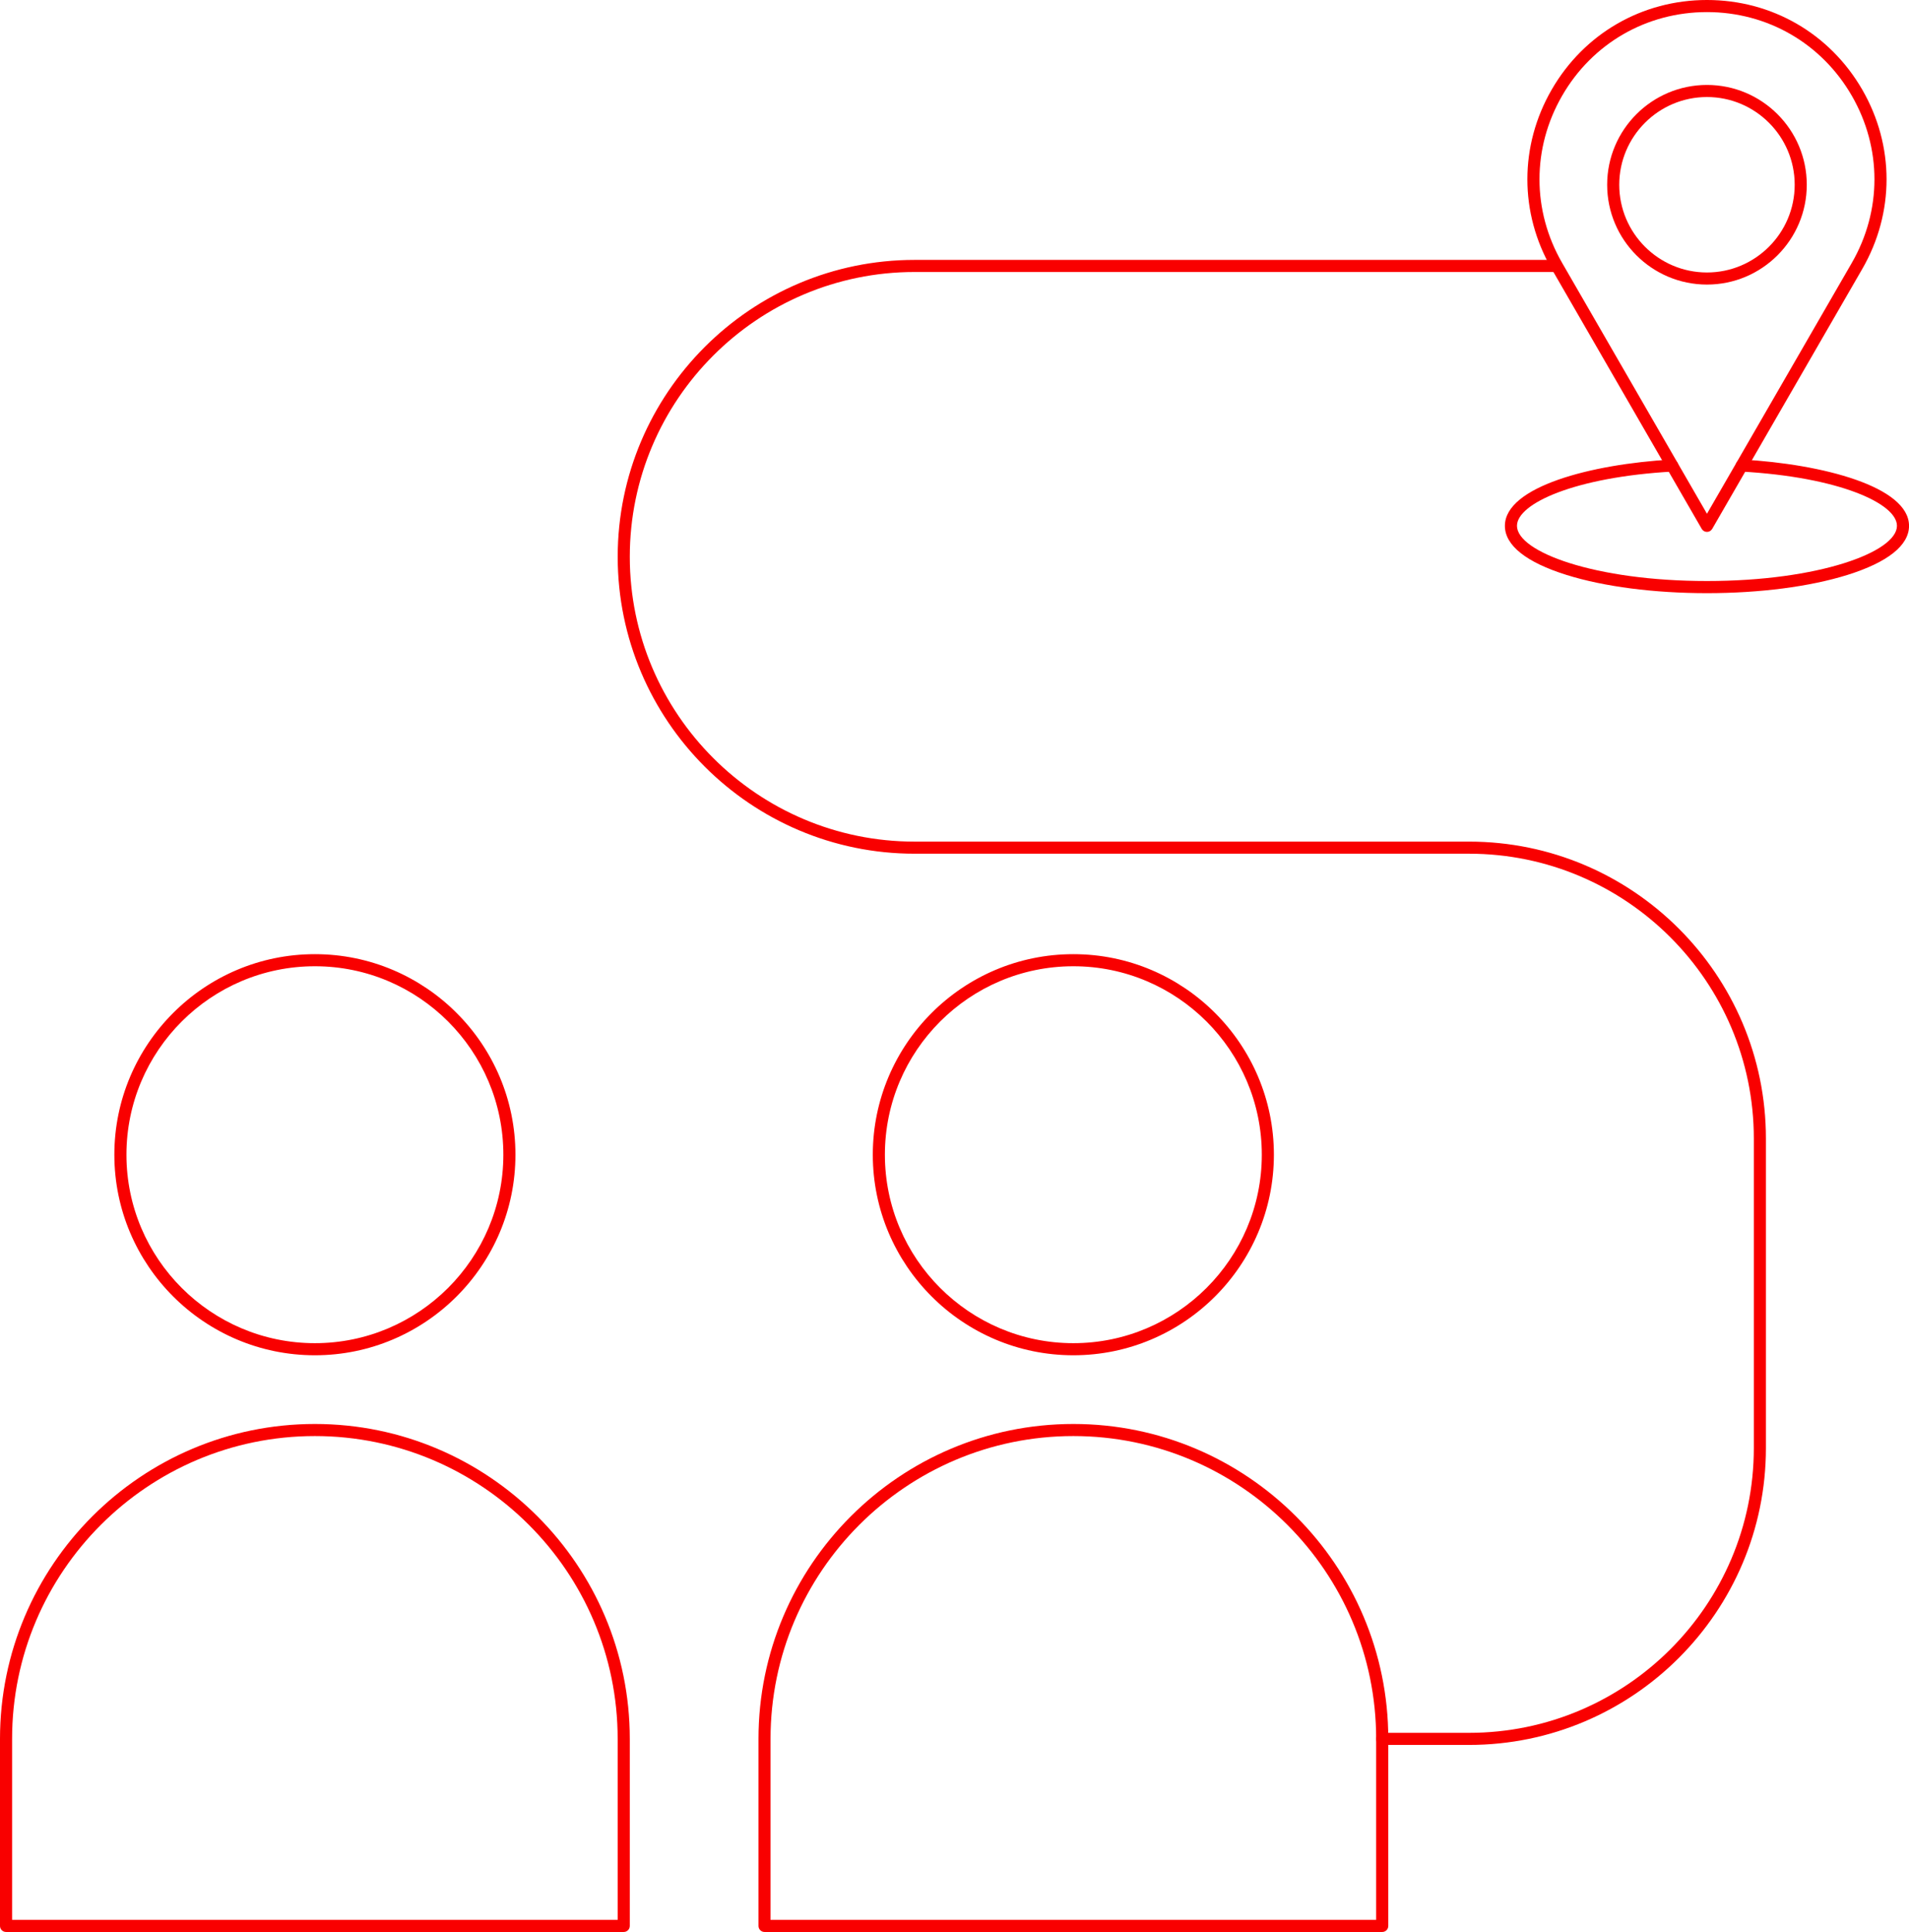
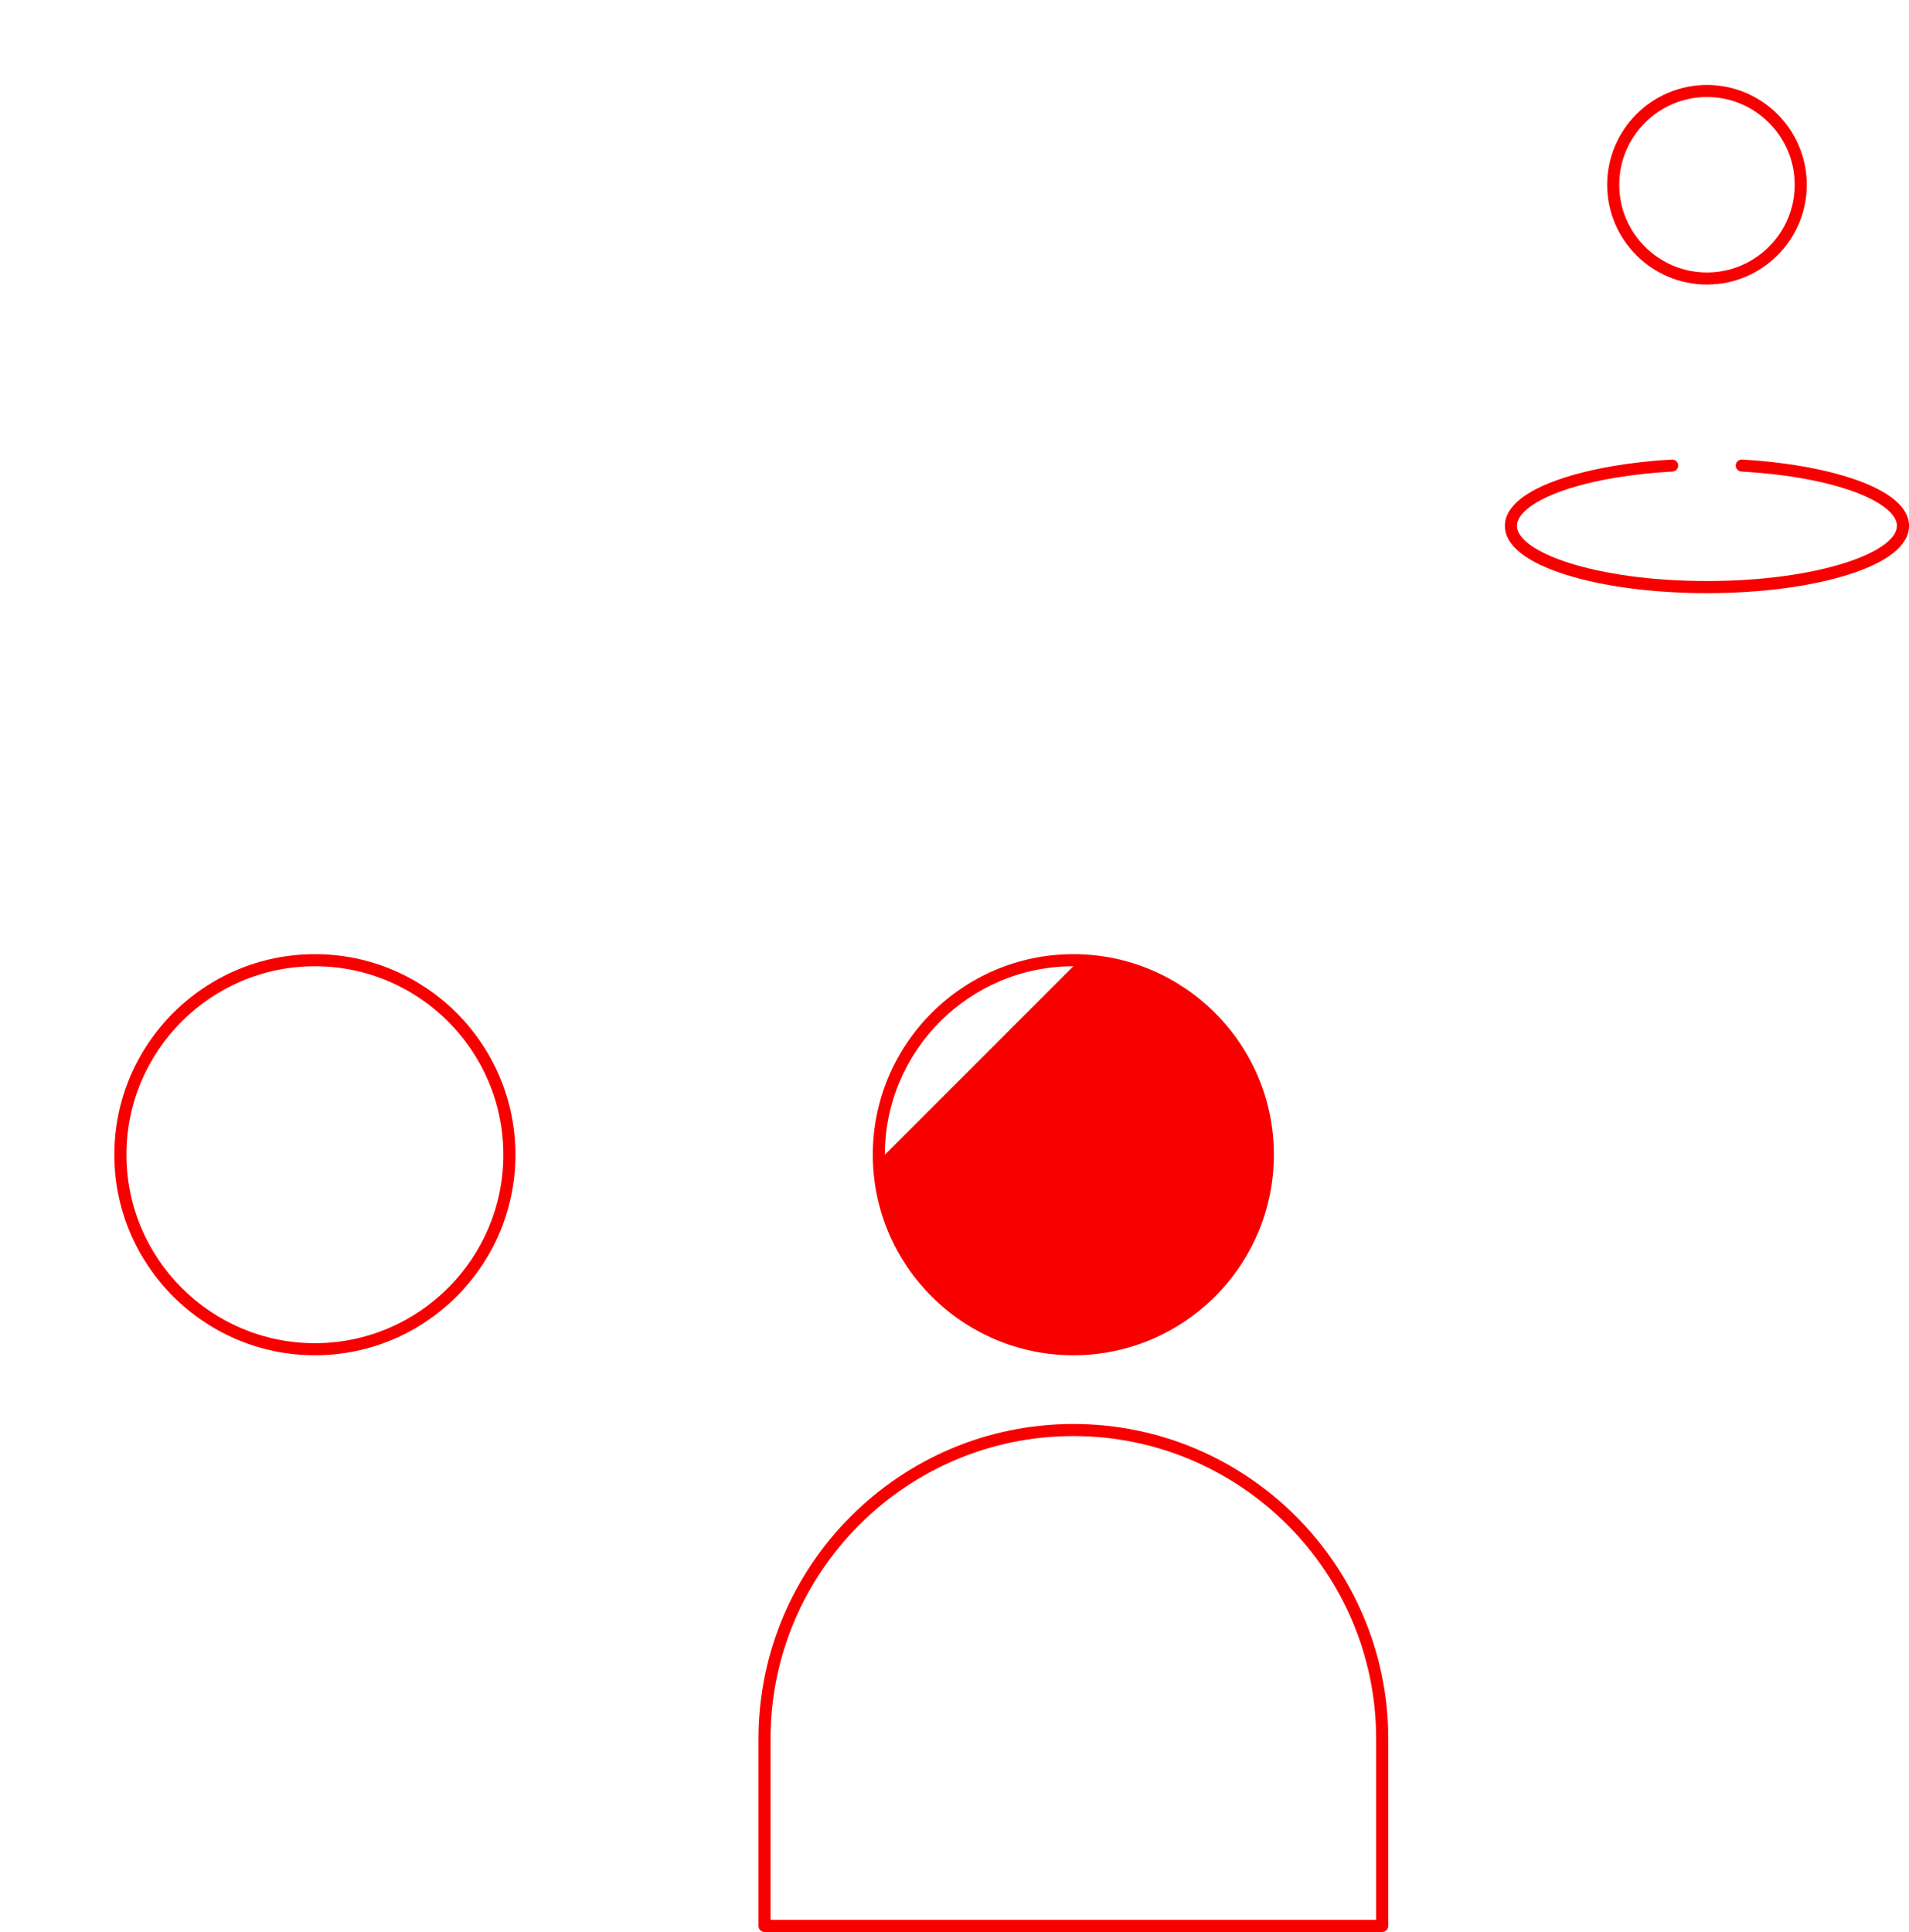
<svg xmlns="http://www.w3.org/2000/svg" id="Ebene_2" data-name="Ebene 2" viewBox="0 0 473.77 479.45">
  <defs>
    <style>
      .cls-1 {
        fill: #f90000;
      }
    </style>
  </defs>
  <g id="Ebene_1-2" data-name="Ebene 1">
    <g>
      <g>
        <path class="cls-1" d="m78.15,336.33c-27.44,0-49.77-22.33-49.77-49.77s22.33-49.77,49.77-49.77,49.77,22.33,49.77,49.77-22.33,49.77-49.77,49.77Zm0-96.54c-25.79,0-46.77,20.98-46.77,46.77s20.98,46.77,46.77,46.77,46.77-20.98,46.77-46.77-20.98-46.77-46.77-46.77Z" />
-         <path class="cls-1" d="m154.79,479.45H1.5c-.83,0-1.5-.67-1.5-1.5v-46.42c0-43.09,35.06-78.15,78.15-78.15s78.15,35.06,78.15,78.15v46.42c0,.83-.67,1.5-1.5,1.5Zm-151.79-3h150.29v-44.92c0-41.44-33.71-75.15-75.15-75.15S3,390.09,3,431.53v44.92Z" />
      </g>
      <g>
-         <path class="cls-1" d="m266.38,336.33c-27.44,0-49.77-22.33-49.77-49.77s22.33-49.77,49.77-49.77,49.77,22.33,49.77,49.77-22.33,49.77-49.77,49.77Zm0-96.54c-25.79,0-46.77,20.98-46.77,46.77s20.98,46.77,46.77,46.77,46.77-20.98,46.77-46.77-20.98-46.77-46.77-46.77Z" />
+         <path class="cls-1" d="m266.38,336.33c-27.44,0-49.77-22.33-49.77-49.77s22.33-49.77,49.77-49.77,49.77,22.33,49.77,49.77-22.33,49.77-49.77,49.77Zm0-96.54c-25.79,0-46.77,20.98-46.77,46.77Z" />
        <path class="cls-1" d="m343.03,479.45h-153.29c-.83,0-1.5-.67-1.5-1.5v-46.42c0-43.09,35.06-78.15,78.15-78.15s78.15,35.06,78.15,78.15v46.42c0,.83-.67,1.5-1.5,1.5Zm-151.79-3h150.29v-44.92c0-41.44-33.71-75.15-75.15-75.15s-75.15,33.71-75.15,75.15v44.92Z" />
      </g>
-       <path class="cls-1" d="m364.58,433.03h-21.55c-.83,0-1.5-.67-1.5-1.5s.67-1.5,1.5-1.5h21.55c38.97,0,70.68-31.71,70.68-70.68v-76.81c0-38.97-31.71-70.68-70.68-70.68h-137.6c-40.63,0-73.68-33.05-73.68-73.68s33.05-73.68,73.68-73.68h158.87c.83,0,1.5.67,1.5,1.5s-.67,1.5-1.5,1.5h-158.87c-38.97,0-70.68,31.71-70.68,70.68s31.71,70.68,70.68,70.68h137.6c40.63,0,73.68,33.05,73.68,73.68v76.81c0,40.63-33.05,73.68-73.68,73.68Z" />
      <g>
-         <path class="cls-1" d="m423.63,132c-.54,0-1.03-.29-1.3-.75l-37.24-64.5c-8.04-13.93-8.04-30.57,0-44.5,8.04-13.93,22.45-22.25,38.54-22.25s30.49,8.32,38.54,22.25c8.04,13.93,8.04,30.57,0,44.5l-37.24,64.5c-.27.46-.76.75-1.3.75Zm0-129c-15,0-28.44,7.76-35.94,20.75-7.5,12.99-7.5,28.51,0,41.5l35.94,62.25,35.94-62.25c7.5-12.99,7.5-28.51,0-41.5-7.5-12.99-20.94-20.75-35.94-20.75Z" />
        <path class="cls-1" d="m423.63,70.62c-13.66,0-24.77-11.11-24.77-24.77s11.11-24.77,24.77-24.77,24.77,11.11,24.77,24.77-11.11,24.77-24.77,24.77Zm0-46.54c-12,0-21.77,9.77-21.77,21.77s9.77,21.77,21.77,21.77,21.77-9.77,21.77-21.77-9.77-21.77-21.77-21.77Z" />
      </g>
      <path class="cls-1" d="m423.63,147.2c-13.14,0-25.52-1.6-34.85-4.52-10.01-3.13-15.3-7.34-15.3-12.18,0-9.71,21.47-15.34,41.43-16.46.81-.05,1.54.59,1.58,1.41s-.59,1.54-1.41,1.58c-24.16,1.35-38.6,7.91-38.6,13.46,0,6.48,19.36,13.7,47.15,13.7s47.15-7.22,47.15-13.7c0-5.55-14.44-12.11-38.6-13.46-.83-.05-1.46-.75-1.41-1.58.05-.83.76-1.46,1.58-1.41,19.95,1.12,41.43,6.74,41.43,16.46,0,4.84-5.29,9.05-15.3,12.18-9.33,2.91-21.7,4.52-34.85,4.52Z" />
    </g>
  </g>
</svg>